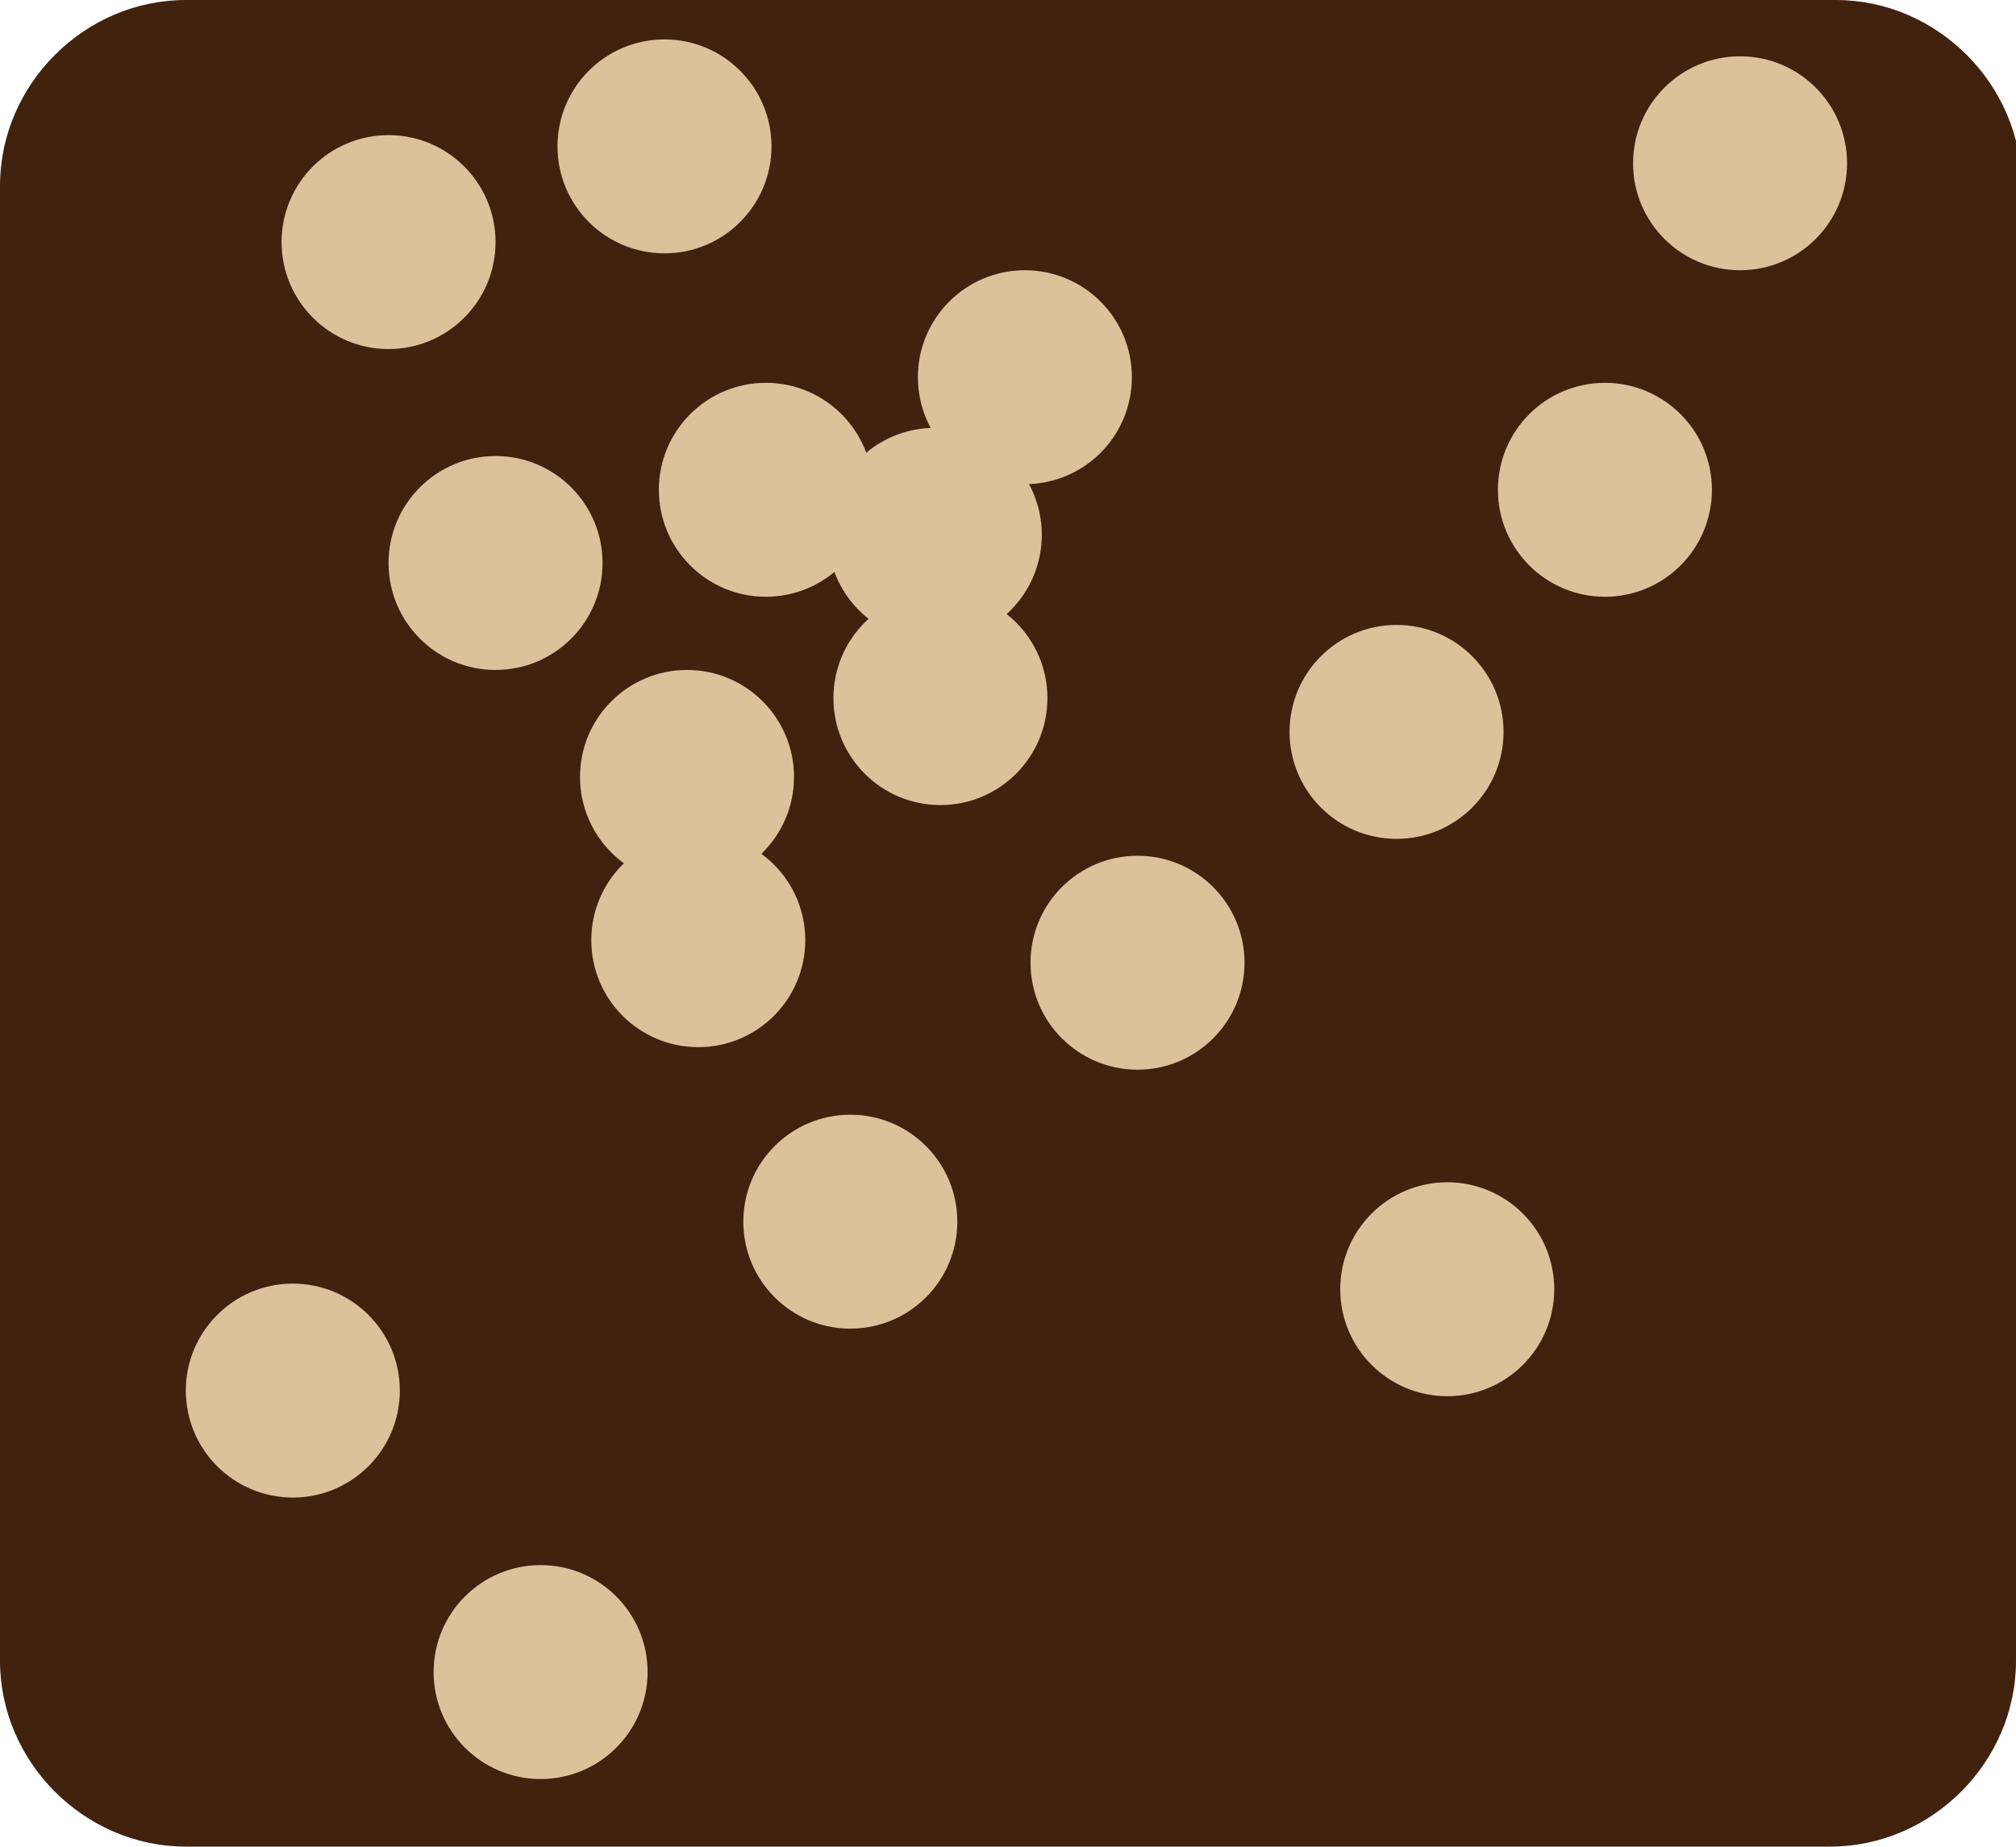
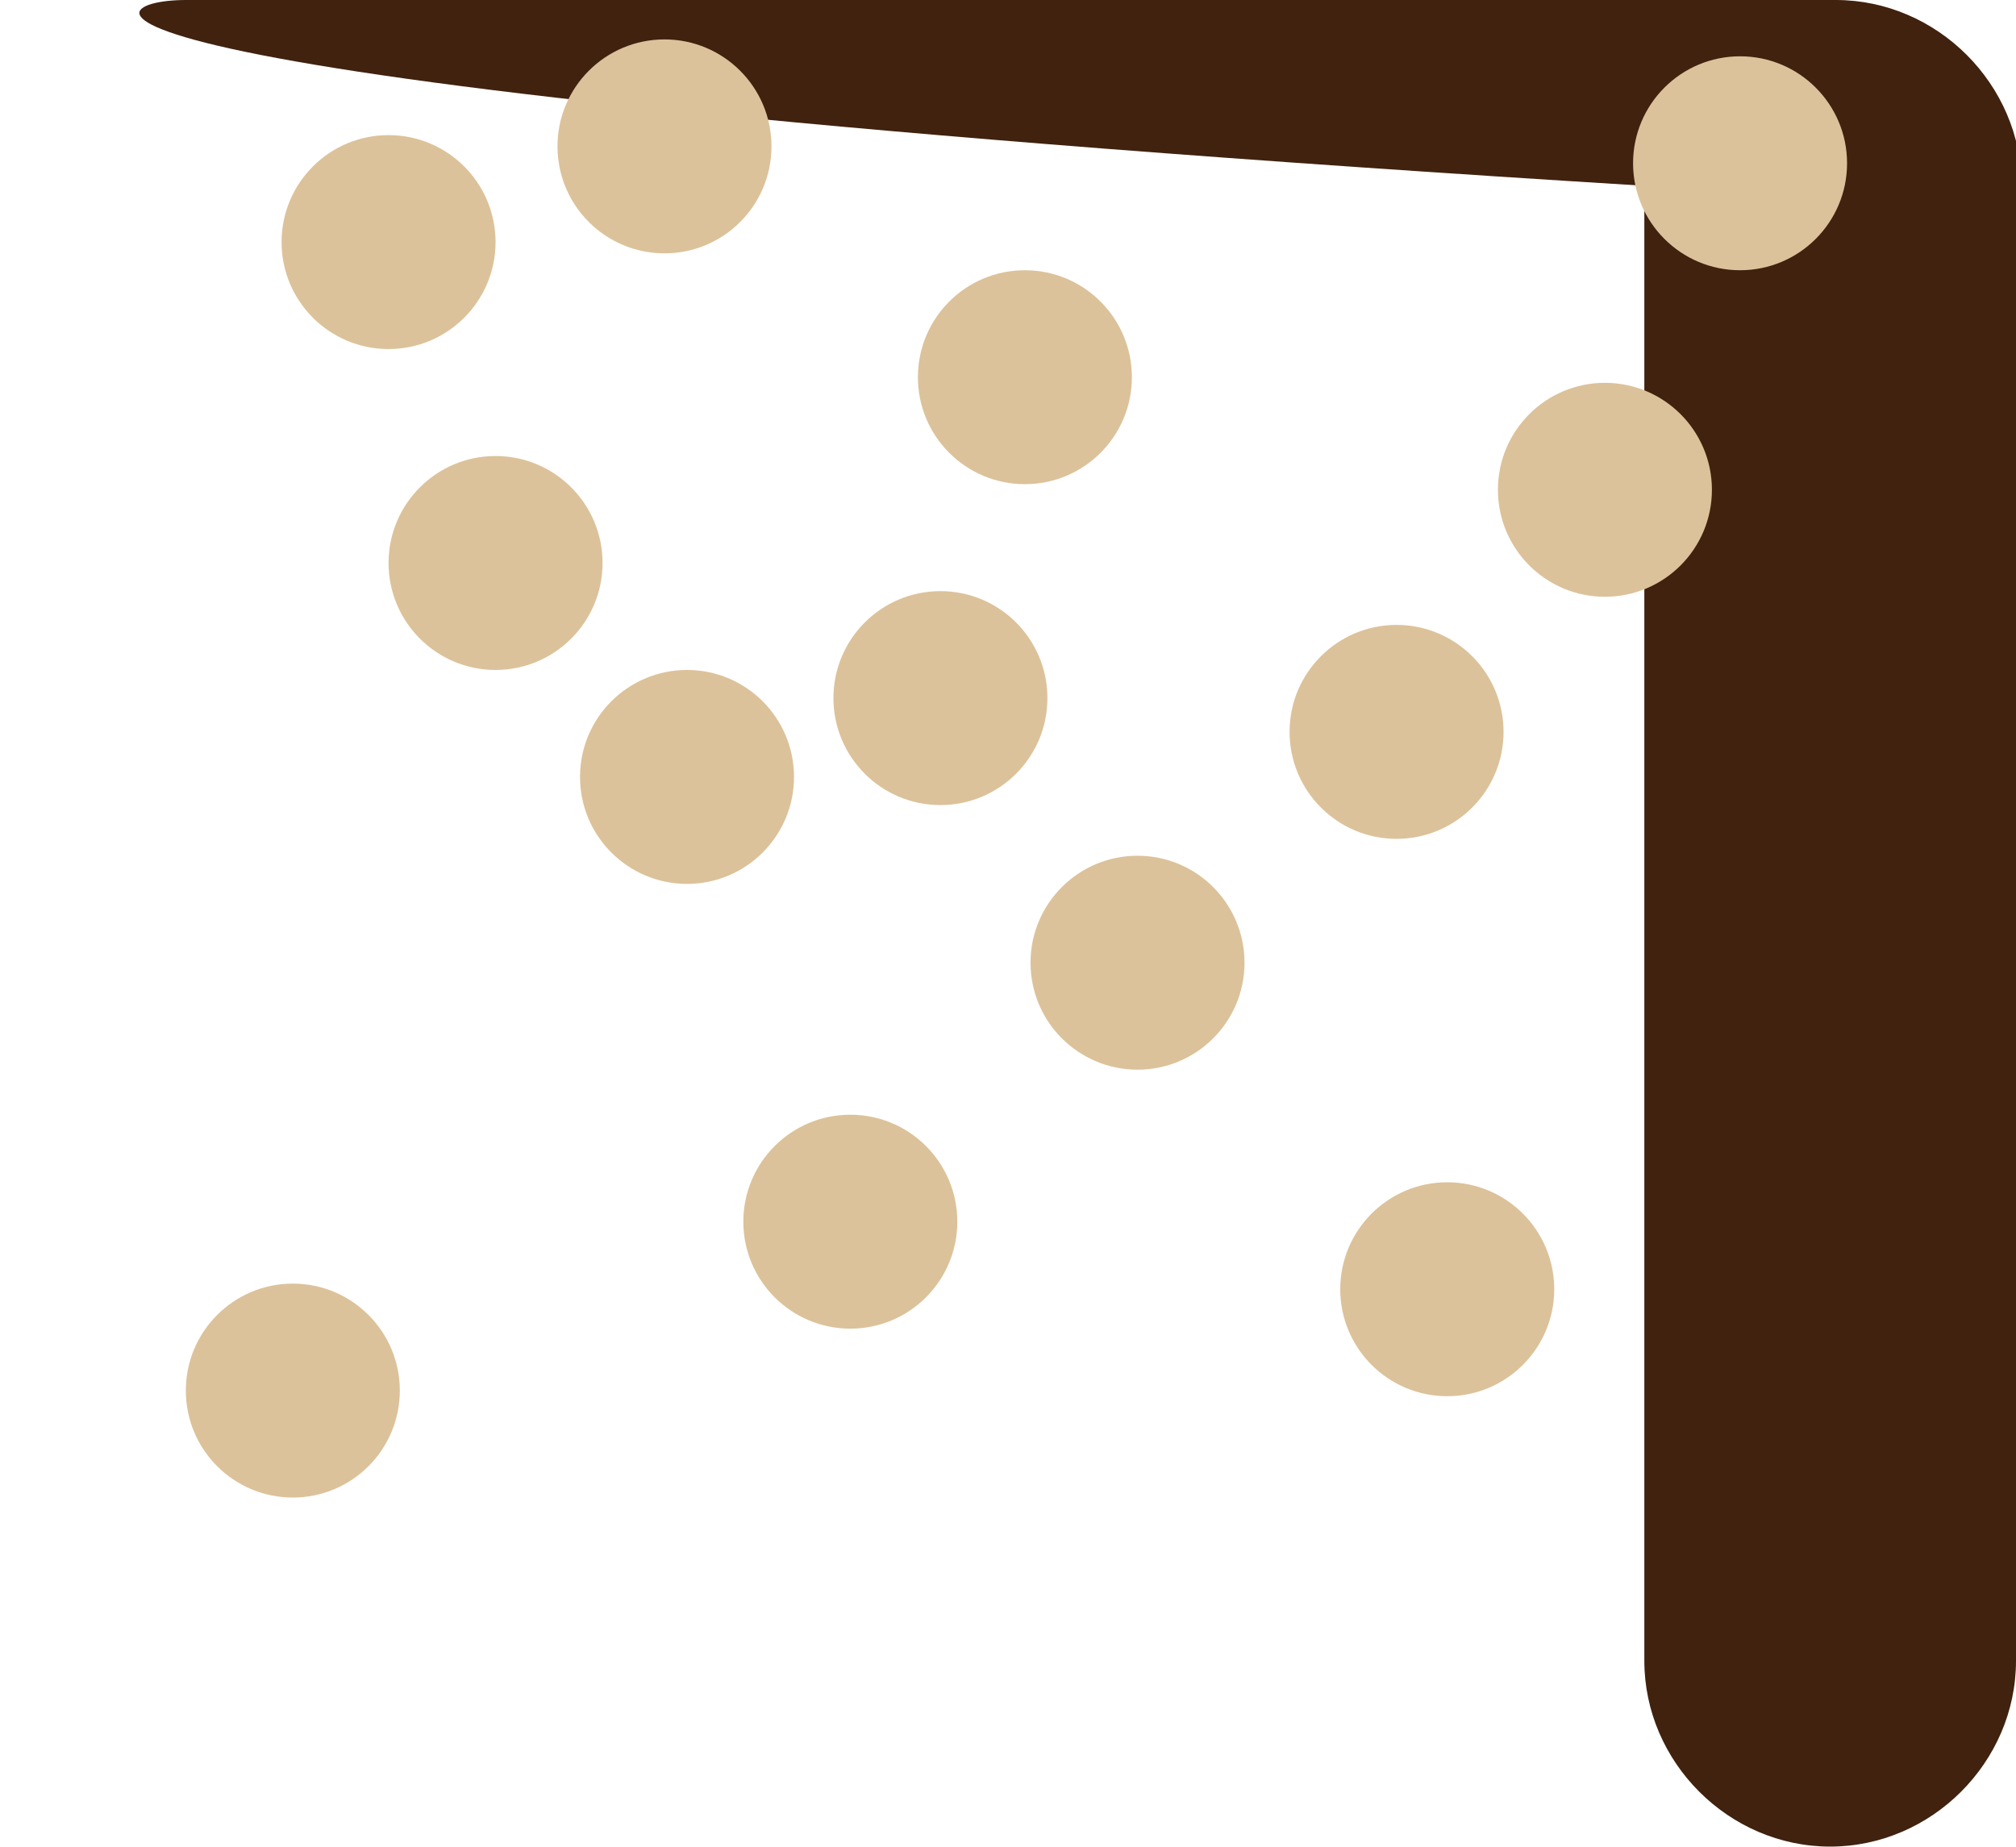
<svg xmlns="http://www.w3.org/2000/svg" xmlns:xlink="http://www.w3.org/1999/xlink" version="1.1" id="レイヤー_1" x="0px" y="0px" width="35.8px" height="32.8px" viewBox="0 0 35.8 32.8" style="enable-background:new 0 0 35.8 32.8;" xml:space="preserve">
  <style type="text/css">
	.st0{clip-path:url(#SVGID_1_);}
	.st1{fill:#40220F;}
	.st2{fill:#DCC29A;}
</style>
  <g>
    <defs>
      <rect id="SVGID_3_" width="35.8" height="32.8" />
    </defs>
    <clipPath id="SVGID_1_">
      <use xlink:href="#SVGID_3_" style="overflow:visible;" />
    </clipPath>
    <g class="st0">
      <g>
-         <path class="st1" d="M35.8,29.5c0,1.8-1.5,3.3-3.3,3.3H3.3c-1.8,0-3.3-1.5-3.3-3.3V3.3C0,1.5,1.5,0,3.3,0h29.3     c1.8,0,3.3,1.5,3.3,3.3V29.5z" />
+         <path class="st1" d="M35.8,29.5c0,1.8-1.5,3.3-3.3,3.3c-1.8,0-3.3-1.5-3.3-3.3V3.3C0,1.5,1.5,0,3.3,0h29.3     c1.8,0,3.3,1.5,3.3,3.3V29.5z" />
      </g>
    </g>
    <g class="st0">
      <circle class="st2" cx="18.2" cy="6.7" r="1.9" />
      <circle class="st2" cx="11.8" cy="2.6" r="1.9" />
      <circle class="st2" cx="24.8" cy="13" r="1.9" />
      <circle class="st2" cx="28.5" cy="8.7" r="1.9" />
      <circle class="st2" cx="30.9" cy="2.9" r="1.9" />
-       <circle class="st2" cx="13.6" cy="8.7" r="1.9" />
      <circle class="st2" cx="12.2" cy="13.8" r="1.9" />
      <circle class="st2" cx="16.7" cy="12.4" r="1.9" />
      <circle class="st2" cx="20.2" cy="17.1" r="1.9" />
-       <circle class="st2" cx="16.6" cy="9.5" r="1.9" />
      <circle class="st2" cx="15.1" cy="21.7" r="1.9" />
-       <circle class="st2" cx="12.4" cy="16.7" r="1.9" />
      <circle class="st2" cx="8.8" cy="10" r="1.9" />
      <circle class="st2" cx="6.9" cy="4.3" r="1.9" />
      <circle class="st2" cx="25.7" cy="22.9" r="1.9" />
-       <circle class="st2" cx="9.6" cy="29.7" r="1.9" />
      <circle class="st2" cx="5.2" cy="24.7" r="1.9" />
    </g>
  </g>
</svg>